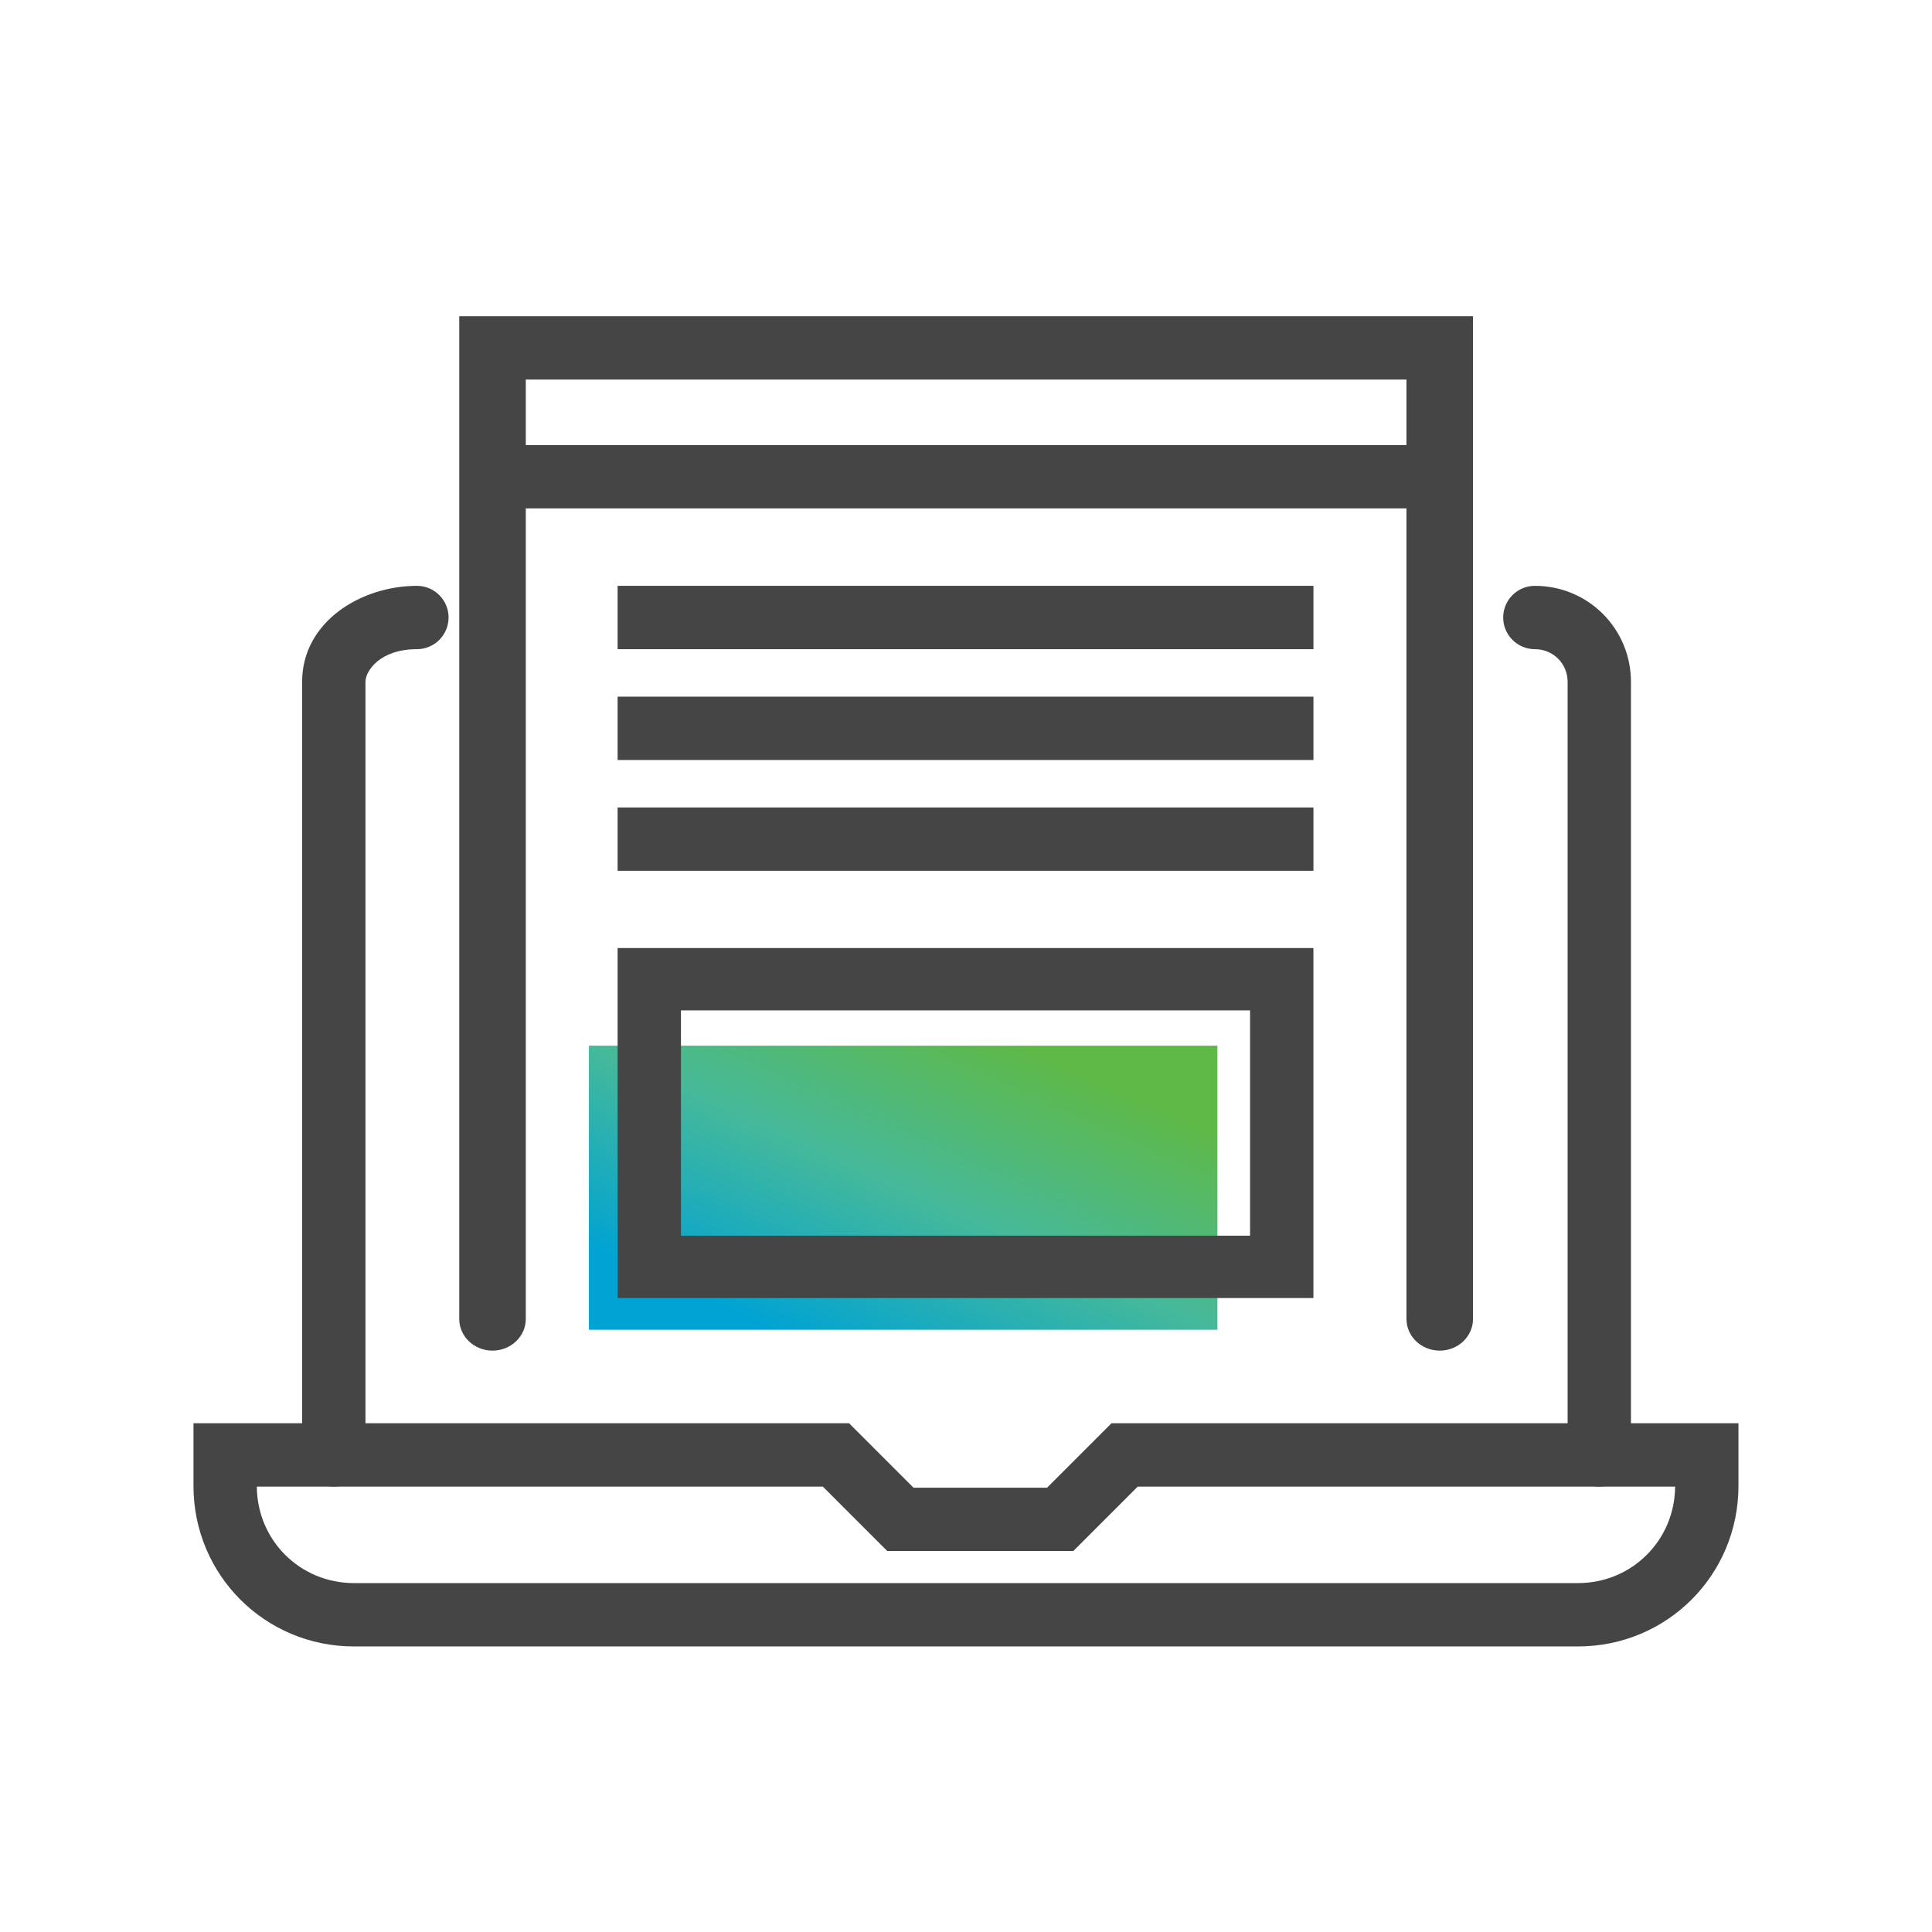
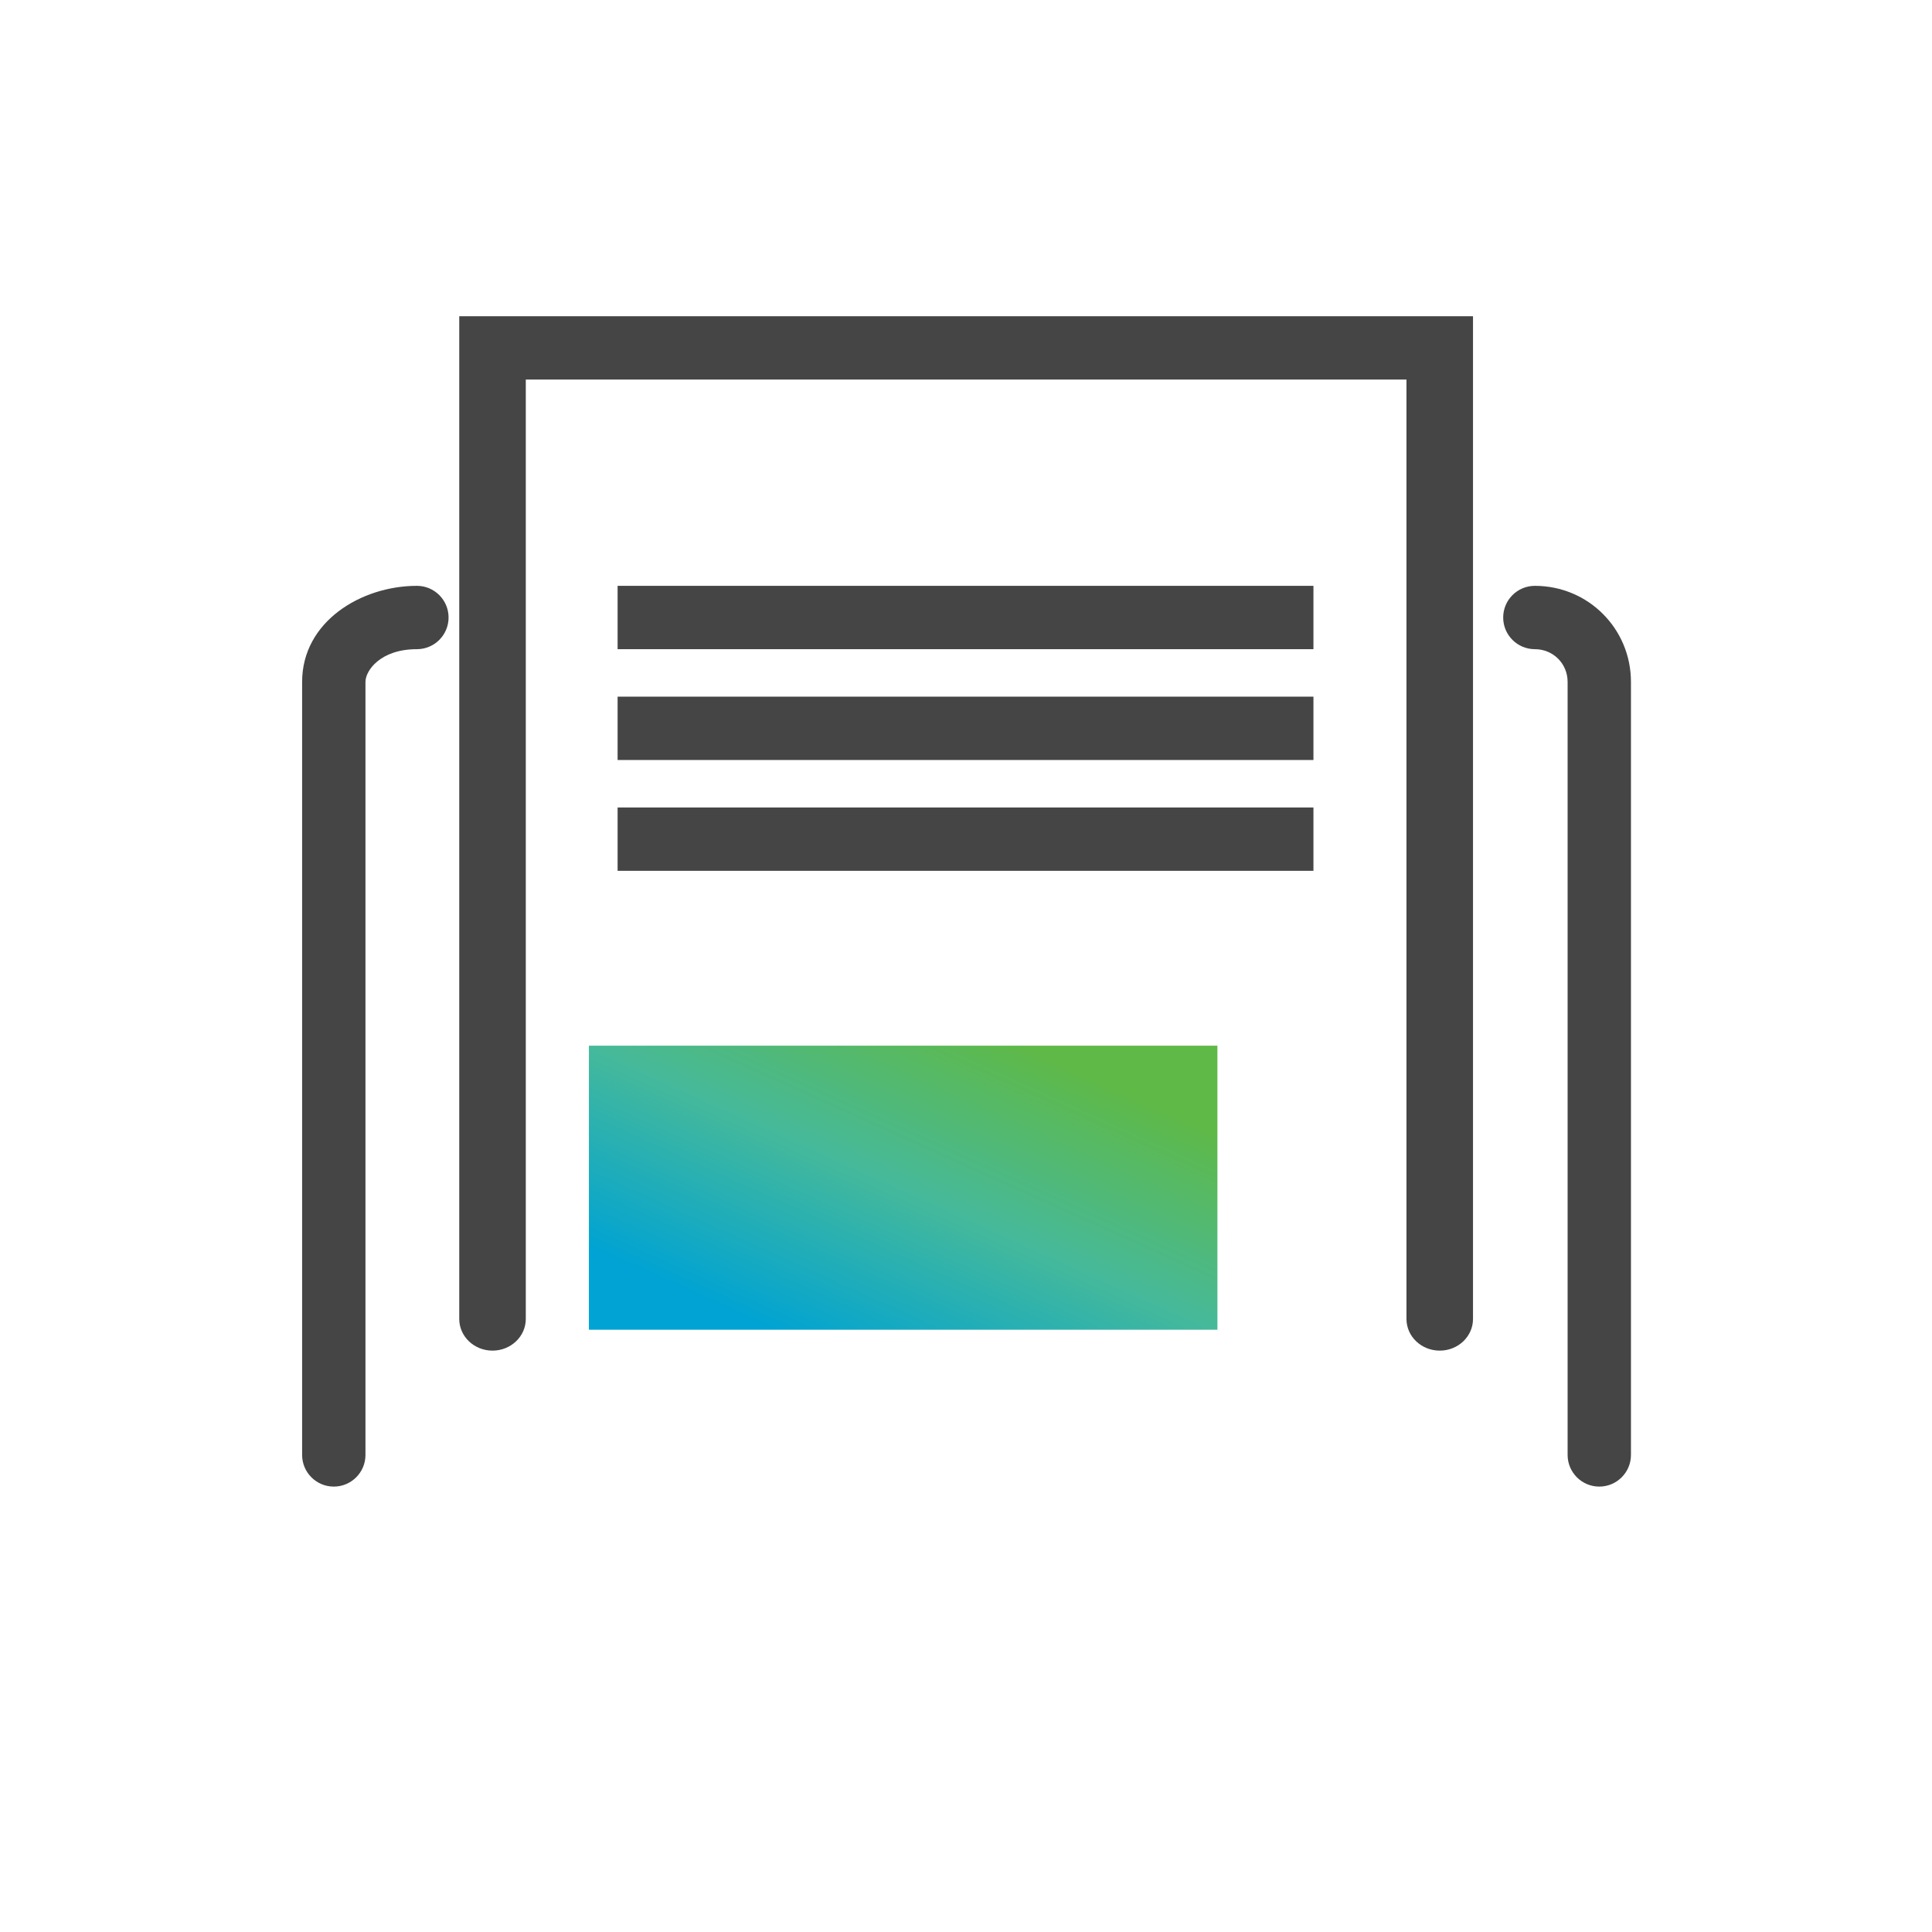
<svg xmlns="http://www.w3.org/2000/svg" width="61" height="61" viewBox="0 0 61 61" fill="none">
-   <path fill-rule="evenodd" clip-rule="evenodd" d="M6.109 44.937H26.808L28.842 46.971H33.06L35.094 44.937H54.889V46.916C54.889 49.728 52.633 51.984 49.821 51.984H11.177C8.365 51.984 6.109 49.728 6.109 46.916V44.937ZM8.109 46.937C8.12 48.635 9.476 49.984 11.177 49.984H49.821C51.522 49.984 52.878 48.635 52.889 46.937H35.923L33.889 48.971H28.013L25.98 46.937H8.109Z" fill="#454545" />
  <path d="M38.438 33.016H18.594V41.984H38.438V33.016Z" fill="url(#paint0_linear_1002_7830)" />
  <path fill-rule="evenodd" clip-rule="evenodd" d="M13.163 20.497C12.006 20.497 11.539 21.175 11.539 21.53V45.937C11.539 46.489 11.091 46.937 10.539 46.937C9.987 46.937 9.539 46.489 9.539 45.937V21.53C9.539 19.626 11.405 18.497 13.163 18.497C13.715 18.497 14.163 18.944 14.163 19.497C14.163 20.049 13.715 20.497 13.163 20.497Z" fill="#454545" />
  <path fill-rule="evenodd" clip-rule="evenodd" d="M47.461 19.497C47.461 18.944 47.909 18.497 48.461 18.497C50.143 18.497 51.495 19.848 51.495 21.53V45.937C51.495 46.489 51.047 46.937 50.495 46.937C49.943 46.937 49.495 46.489 49.495 45.937V21.53C49.495 20.953 49.039 20.497 48.461 20.497C47.909 20.497 47.461 20.049 47.461 19.497Z" fill="#454545" />
  <path fill-rule="evenodd" clip-rule="evenodd" d="M14.5 9.984H46.508V41.644C46.508 42.196 46.038 42.644 45.458 42.644C44.877 42.644 44.407 42.196 44.407 41.644V11.984H16.601V41.644C16.601 42.196 16.13 42.644 15.55 42.644C14.97 42.644 14.5 42.196 14.5 41.644V9.984Z" fill="#454545" />
-   <path fill-rule="evenodd" clip-rule="evenodd" d="M15.242 15.052C15.242 14.5 15.69 14.052 16.242 14.052H44.717C45.269 14.052 45.717 14.5 45.717 15.052C45.717 15.604 45.269 16.052 44.717 16.052H16.242C15.69 16.052 15.242 15.604 15.242 15.052Z" fill="#454545" />
-   <path fill-rule="evenodd" clip-rule="evenodd" d="M19.5 29.933H41.469V40.984H19.5V29.933ZM21.5 31.901V39.015H39.469V31.901H21.5Z" fill="#454545" />
  <path fill-rule="evenodd" clip-rule="evenodd" d="M19.5 18.497H41.47V20.497H19.5V18.497Z" fill="#454545" />
  <path fill-rule="evenodd" clip-rule="evenodd" d="M19.5 21.996H41.47V23.996H19.5V21.996Z" fill="#454545" />
  <path fill-rule="evenodd" clip-rule="evenodd" d="M19.5 25.495H41.47V27.495H19.5V25.495Z" fill="#454545" />
  <defs>
    <linearGradient id="paint0_linear_1002_7830" x1="22.497" y1="41.173" x2="27.261" y2="30.634" gradientUnits="userSpaceOnUse">
      <stop stop-color="#00A3D3" />
      <stop offset="0.505" stop-color="#46B99A" />
      <stop offset="1" stop-color="#5FB946" />
    </linearGradient>
  </defs>
</svg>